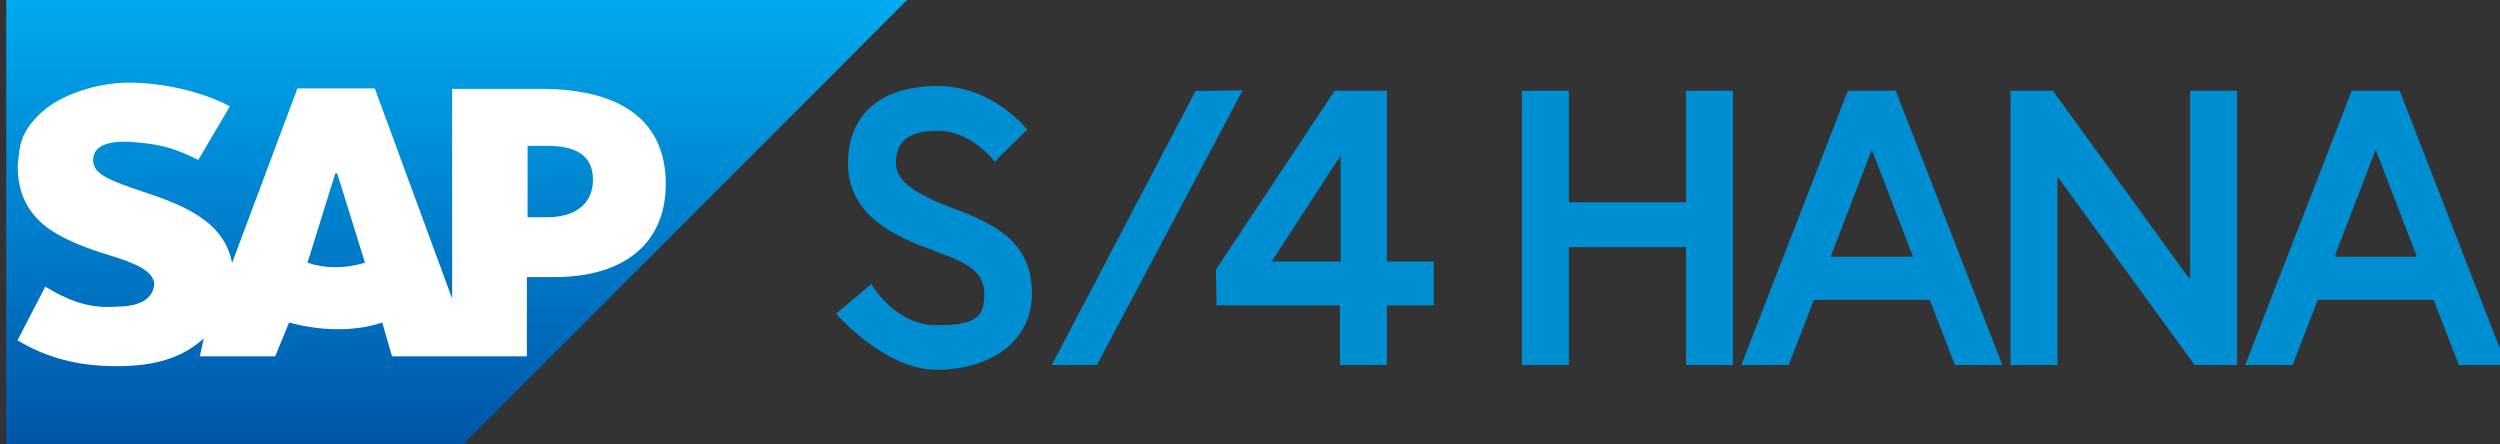
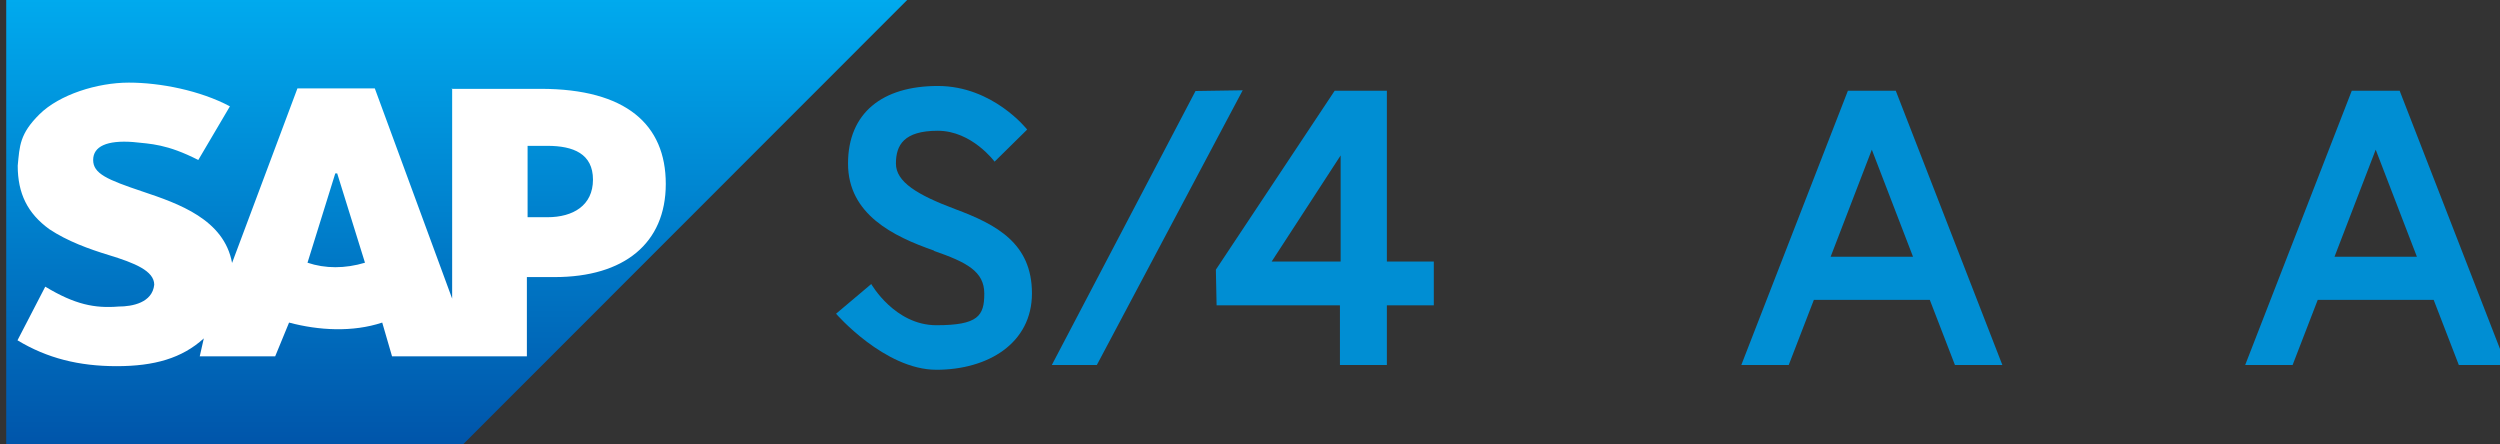
<svg xmlns="http://www.w3.org/2000/svg" id="Layer_1" version="1.1" viewBox="0 0 1043.9 185.5">
  <rect x="0" y="0" width="1043.9" height="185.5" fill="#333333" stroke="none" />
  <defs>
    <style>
      .st0 {
        fill: #fff;
      }

      .st1 {
        fill: #008ed3;
      }

      .st2 {
        fill: url(#linear-gradient);
      }
    </style>
    <linearGradient id="linear-gradient" x1="190.9" y1="188.4" x2="190.9" y2="2.1" gradientTransform="translate(0 188) scale(1 -1)" gradientUnits="userSpaceOnUse">
      <stop offset="0" stop-color="#0ae" />
      <stop offset="1" stop-color="#05a" />
    </linearGradient>
  </defs>
  <path class="st1" d="M389.9,104.6c-16.9-5.9-35.8-15.1-35.8-36.3s14.4-32.4,37.5-32.4,37.3,18.2,37.3,18.2l-13.6,13.4s-9.5-12.9-23.7-12.9-17.5,6-17.5,13.7,9,13.1,24.7,19c17.5,6.5,32.1,14.4,32.1,35.2s-18.3,31.9-39.9,31.9-41.9-23.4-41.9-23.4l14.7-12.4s9.8,17.2,27.2,17.2,20-3.9,20-13.2-7.4-13.1-20.9-17.8h0Z" />
  <path class="st1" d="M458,152.4h-18.8l60-114.4,19.7-.3-60.9,114.7h0Z" />
  <path class="st1" d="M557.2,37.9h21.9v71.3h19.6v18.3h-19.6v24.9h-19.6v-24.9h-51.5l-.3-14.9,49.6-74.7h0ZM559.8,109.2v-44.3l-28.8,44.3h28.8Z" />
-   <path class="st1" d="M704,37.9h19.6v114.5h-19.6v-49.2h-48.9v49.2h-19.6V37.9h19.6v46.6h48.9v-46.6Z" />
  <path class="st1" d="M771.6,37.9h20l44.5,114.5h-19.8l-10.5-27.2h-48.4l-10.5,27.2h-19.8l44.5-114.5h0ZM764.4,107.2h34.4l-17.2-44.7-17.2,44.7Z" />
-   <path class="st1" d="M857.2,37.9l57.3,78.9V37.9h19.6v114.5h-17.7l-57.3-78.7v78.7h-19.6V37.9h17.7Z" />
  <path class="st1" d="M982,37.9h20l44.5,114.5h-19.8l-10.5-27.2h-48.4l-10.5,27.2h-19.8l44.5-114.5h0ZM974.8,107.2h34.4l-17.2-44.7-17.2,44.7Z" />
  <path class="st2" d="M379.2-.4H2.6v186.3h190.4" />
  <path class="st0" d="M188.8,36.9v87.8l-32.3-87.8h-32.3l-27.3,72.9c-3.3-18.2-22.4-24.8-37.3-29.8s-20.7-7.5-20.7-13.2,5.8-8.3,16.6-7.5c7.5.8,14.1.8,27.3,7.5l13.2-22.4c-12.4-6.6-29-9.9-42.2-9.9s-29,5-37.3,13.2-8.3,13.2-9.1,21.5c0,11.6,4.1,19.9,13.2,26.5,7.5,5,16.6,8.3,24.8,10.8,10.8,3.3,19,6.6,19,12.4-.8,7.5-9.1,9.1-14.9,9.1-9.9.8-18.2-.8-30.6-8.3l-11.6,22.4c12.4,7.5,25.7,10.8,41.4,10.8s27.3-3.3,36.4-11.6l-1.7,7.5h31.5l5.8-14.1c12.4,3.3,26.5,4.1,38.9,0l4.1,14.1h56.3v-33.1h11.6c29,0,46.4-14.1,46.4-38.9s-16.6-39.7-52.2-39.7h-37.3ZM128.4,109.7l11.6-37.3h.8l11.6,37.3c-8.3,2.5-16.6,2.5-24,0ZM220.3,90.7v-29.8h8.3c10.8,0,19,3.3,19,14.1s-8.3,15.7-19,15.7h-8.3Z" />
</svg>